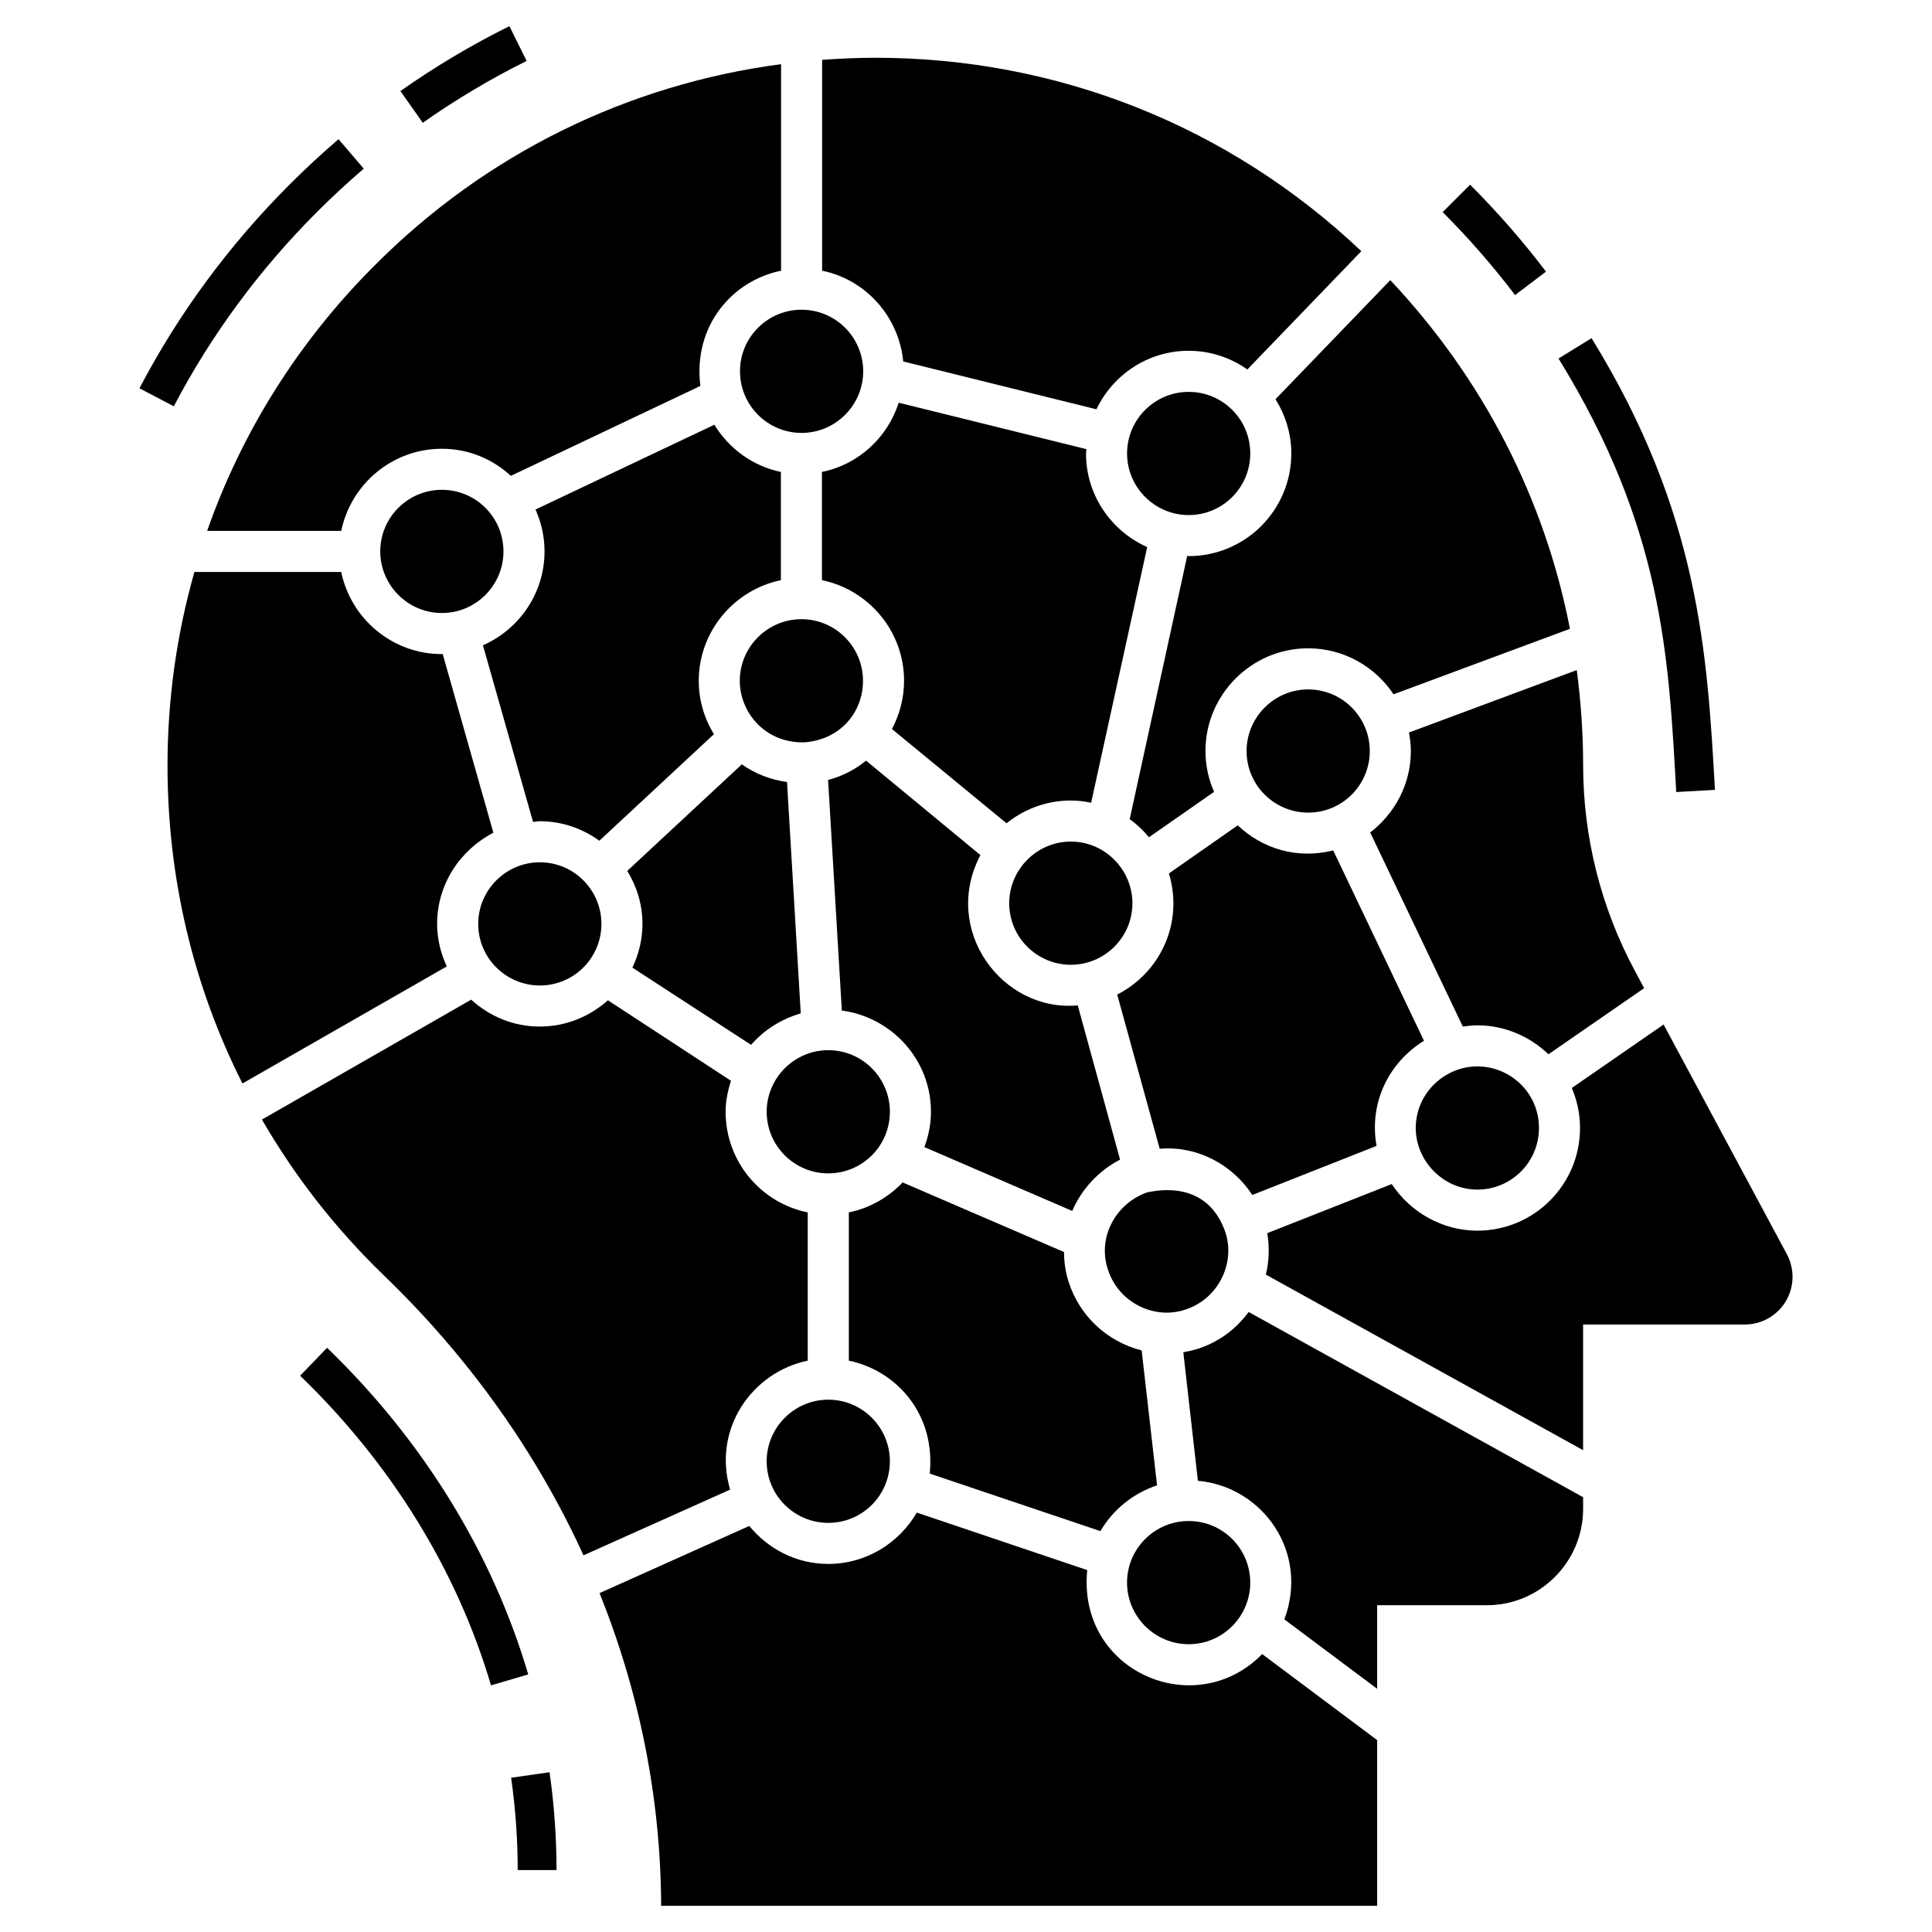
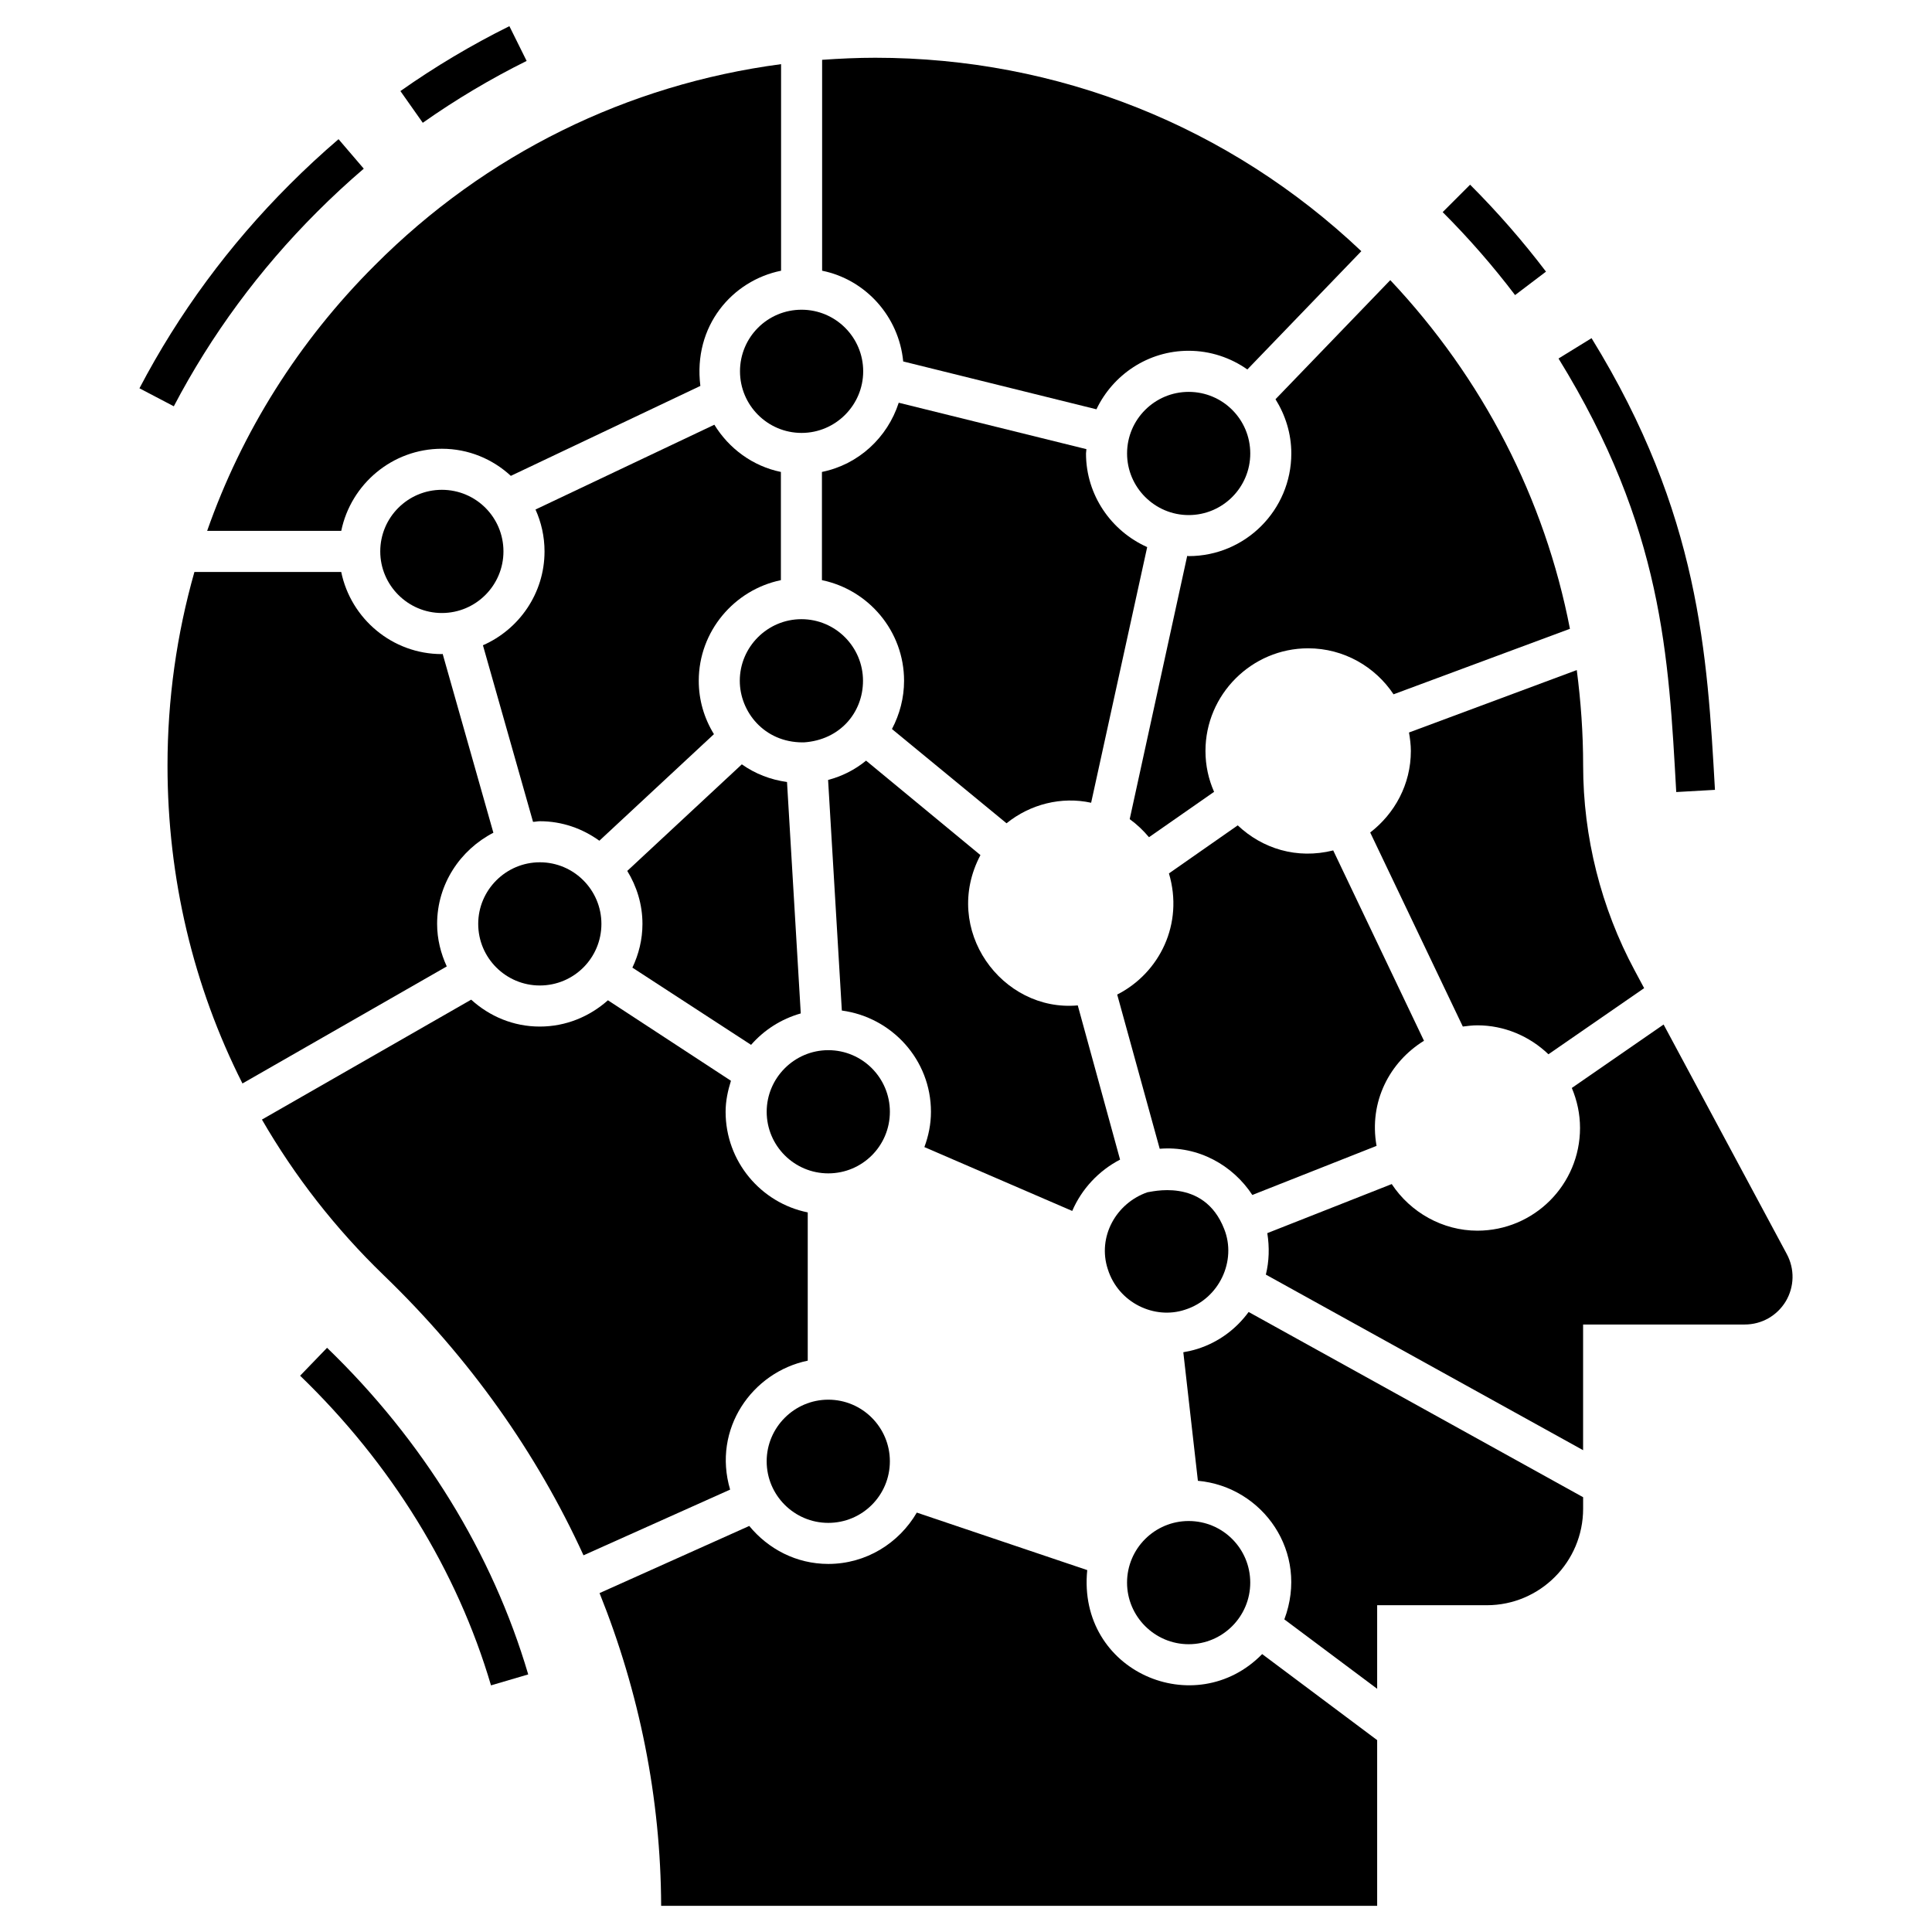
<svg xmlns="http://www.w3.org/2000/svg" fill="#000000" width="800px" height="800px" version="1.1" viewBox="144 144 512 512">
  <g>
    <path d="m588.22 353.9c-2.019-35.977-3.488-69.934-31.195-114.89l8.754-5.391c28.707 46.594 30.664 83.883 32.703 119.7z" />
    <path d="m545.51 222.2c-5.844-7.707-12.301-15.102-19.188-21.988l7.269-7.269c7.215 7.211 13.98 14.965 20.113 23.043z" />
    <path d="m256.04 176.54-5.926-8.406c9.156-6.453 18.871-12.238 28.879-17.199l4.57 9.211c-9.535 4.731-18.801 10.246-27.523 16.395z" />
    <path d="m190.06 251.67-9.105-4.769c10.371-19.801 23.75-37.965 39.773-53.98 4.156-4.168 8.531-8.215 12.988-12.035l6.688 7.812c-4.258 3.641-8.43 7.508-12.402 11.488-15.289 15.285-28.051 32.605-37.941 51.484z" />
    <path d="m274.12 590.64c-8.957-30.395-26.449-58.77-50.586-82.062l7.141-7.398c25.414 24.527 43.848 54.461 53.309 86.559z" />
-     <path d="m291.48 639.59h-10.281c0-8.152-0.586-16.387-1.746-24.473l10.18-1.457c1.227 8.566 1.848 17.293 1.848 25.93z" />
    <path d="m277.42 290.13c0 8.977-7.293 16.324-16.324 16.324-8.98 0-16.324-7.348-16.324-16.324 0-9.035 7.348-16.324 16.324-16.324 9.031 0 16.324 7.293 16.324 16.324z" />
    <path d="m262.4 400.11-54.145 31.02c-13.008-25.738-19.863-54.418-19.863-84.238 0-17.633 2.449-34.828 7.129-51.316h38.906c2.559 12.406 13.551 21.766 26.664 21.766 0.055 0 0.164-0.055 0.219-0.055l13.441 47.398c-8.762 4.516-14.91 13.605-14.91 24.16 0 4.031 0.98 7.84 2.559 11.266z" />
    <path d="m303.38 388.84c0 9.035-7.293 16.324-16.324 16.324-8.98 0-16.324-7.293-16.324-16.324 0-8.98 7.348-16.324 16.324-16.324 9.031-0.004 16.324 7.344 16.324 16.324z" />
    <path d="m333.2 338.56-30.363 28.242c-4.461-3.211-9.848-5.168-15.781-5.168-0.598 0-1.199 0.164-1.797 0.164l-13.277-46.797c9.578-4.191 16.324-13.77 16.324-24.871 0-3.973-0.871-7.727-2.394-11.102l47.398-22.473c3.863 6.312 10.176 10.992 17.633 12.516v28.676c-12.352 2.559-21.766 13.551-21.766 26.664-0.004 5.062 1.41 9.906 4.023 14.148z" />
    <path d="m234.43 284.69h-35.535c9.195-26.23 24.215-50.227 44.457-70.414 29.387-29.496 66.934-47.887 107.64-53.273v54.742c-12.918 2.606-23.371 14.621-21.387 30.527l-50.227 23.836c-4.844-4.461-11.211-7.184-18.285-7.184-13.109 0-24.102 9.359-26.66 21.766z" />
    <path d="m311.59 400.43c1.688-3.539 2.668-7.457 2.668-11.59 0-5.172-1.523-9.957-4.027-14.039l30.363-28.242c3.539 2.504 7.617 4.082 11.973 4.68l3.644 61.328c-5.168 1.469-9.688 4.356-13.168 8.328z" />
    <path d="m337.49 538.76-38.855 17.414c-12.406-27.156-30.203-52.293-52.949-74.227-12.844-12.406-23.617-26.285-32.27-41.25l55.453-31.777c4.844 4.406 11.156 7.129 18.176 7.129 6.965 0 13.223-2.668 18.066-6.965l32.598 21.332c-0.816 2.613-1.414 5.332-1.414 8.219 0 13.168 9.359 24.16 21.766 26.664v39.289c-14.711 3.031-25.324 18.086-20.57 34.172z" />
    <path d="m356.43 226.08c8.98 0 16.324 7.293 16.324 16.324 0 8.98-7.348 16.324-16.324 16.324-9.035 0-16.324-7.348-16.324-16.324 0-9.031 7.293-16.324 16.324-16.324z" />
    <path d="m356.38 308.09c9.031 0 16.324 7.344 16.324 16.324 0 8.418-6.098 15.691-15.672 16.324h-0.328c-10.211 0-16.652-8.133-16.652-16.324 0.004-8.977 7.352-16.324 16.328-16.324z" />
    <path d="m363.5 514.93c9.031 0 16.324 7.344 16.324 16.324 0 9.031-7.293 16.324-16.324 16.324-8.98 0-16.324-7.293-16.324-16.324 0-8.98 7.348-16.324 16.324-16.324z" />
    <path d="m347.18 438.63c0-8.98 7.348-16.324 16.324-16.324 9.031 0 16.324 7.348 16.324 16.324 0 9.031-7.293 16.324-16.324 16.324-8.977 0.004-16.324-7.289-16.324-16.324z" />
    <path d="m388.97 447.99c1.09-2.938 1.742-6.043 1.742-9.359 0-13.77-10.34-25.031-23.617-26.828l-3.644-61.109c3.699-0.98 7.074-2.668 10.066-5.117l30.309 25.031c-10.422 19.746 5.715 41.66 25.793 39.832l11.211 40.867c-5.66 2.938-10.176 7.781-12.68 13.605z" />
-     <path d="m444.1 383.35c0 9.121-7.441 16.324-16.324 16.324-8.98 0-16.324-7.293-16.324-16.324 0-8.895 7.301-16.324 16.324-16.324 9.137-0.004 16.324 7.559 16.324 16.324z" />
    <path d="m431.91 263.03c0 0.379-0.109 0.762-0.109 1.141 0 11.047 6.695 20.57 16.215 24.816l-14.855 67.75c-7.856-1.719-16.137 0.371-22.422 5.441l-30.363-24.977c2.066-3.918 3.211-8.27 3.211-12.789 0-13.113-9.359-24.105-21.766-26.664v-28.68c9.688-1.961 17.359-9.09 20.352-18.34z" />
-     <path d="m390.39 534.52c1.598-15.988-8.996-27.363-21.441-29.93v-39.289c5.551-1.141 10.449-3.973 14.258-7.945l42.773 18.449c0 2.668 0.383 5.277 1.199 7.836 2.883 9.141 10.285 15.945 19.371 18.23l4.082 35.754c-6.367 2.121-11.699 6.477-15.02 12.137z" />
    <path d="m458.03 491.09c-8.02 2.676-17.633-1.754-20.461-10.773-2.766-8.492 2.144-17.438 10.504-20.352 0.516 0.055 14.934-4.188 20.352 9.742 3.336 8.336-1.23 18.48-10.395 21.383z" />
    <path d="m442.68 563.41c0-9.031 7.348-16.324 16.324-16.324 9.031 0 16.324 7.293 16.324 16.324 0 8.98-7.293 16.324-16.324 16.324-8.98 0-16.324-7.348-16.324-16.324z" />
    <path d="m459.01 280.5c-8.98 0-16.324-7.348-16.324-16.324 0-9.031 7.348-16.324 16.324-16.324 9.031 0 16.324 7.293 16.324 16.324 0 8.98-7.293 16.324-16.324 16.324z" />
-     <path d="m490.68 359.35c-8.98 0-16.324-7.293-16.324-16.324 0-8.977 7.348-16.324 16.324-16.324 9.031 0 16.324 7.348 16.324 16.324 0 9.031-7.293 16.324-16.324 16.324z" />
    <path d="m361.87 215.74v-55.887c4.68-0.328 9.359-0.547 14.094-0.547 48.379 0 93.871 18.176 128.8 51.262l-30.203 31.344c-4.406-3.102-9.797-4.953-15.562-4.953-10.773 0-20.078 6.367-24.434 15.508l-51.207-12.68c-1.141-11.914-9.953-21.707-21.492-24.047z" />
    <path d="m478.49 582.35 30.473 22.801v43.914h-189.75c-0.109-28.625-5.769-56.594-16.324-82.879l39.672-17.793c5.008 6.094 12.461 10.066 20.949 10.066 10.012 0 18.719-5.496 23.453-13.605l45.168 15.238c-2.703 26.969 28.691 40.312 46.359 22.258z" />
    <path d="m508.8 447.67-32.922 13.008c-5.121-7.824-14.285-13.09-24.543-12.242l-11.266-40.867c11.262-5.734 17.684-18.781 13.711-32.105l18.23-12.734c6.523 6.16 15.648 9.051 25.305 6.641l24.055 50.445c-9.027 5.555-14.672 16.105-12.57 27.855z" />
-     <path d="m519.19 442.93c0-9.203 7.648-16.324 16.324-16.324 8.641 0 16.324 6.922 16.324 16.324 0 9.031-7.293 16.324-16.324 16.324-9.059 0-16.324-7.606-16.324-16.324z" />
+     <path d="m519.19 442.93z" />
    <path d="m482.02 249.8 30.418-31.562c24.543 26.066 40.922 57.898 47.613 92.402l-46.746 17.359c-4.844-7.293-13.168-12.191-22.637-12.191-14.965 0-27.207 12.242-27.207 27.207 0 3.863 0.816 7.512 2.285 10.828l-17.25 12.027c-1.523-1.797-3.211-3.426-5.113-4.789l15.238-69.762c0.109 0 0.273 0.055 0.383 0.055 15.02 0 27.207-12.191 27.207-27.207 0-5.277-1.578-10.176-4.191-14.367z" />
    <path d="m474.9 491.69 88.645 49.086v3.047c0 14.094-11.43 25.578-25.523 25.578h-29.059v22.148l-24.598-18.395c6.664-17.766-5.695-35.172-22.91-36.73l-3.863-34.066c1.25-0.219 2.504-0.492 3.699-0.871 5.719-1.797 10.344-5.336 13.609-9.797z" />
    <path d="m517.4 338.12 44.461-16.543c1.086 8.328 1.688 16.762 1.688 25.305 0 18.883 4.734 37.711 13.66 54.309l2.504 4.68-25.359 17.523c-5.062-4.844-11.754-7.672-18.828-7.672-1.305 0-2.613 0.164-3.863 0.324l-24.543-51.426c6.477-5.008 10.773-12.734 10.773-21.605-0.004-1.684-0.223-3.316-0.492-4.894z" />
    <path d="m617.25 488.86c-2.34 3.863-6.422 6.148-10.883 6.148h-42.828v33.305l-84.074-46.527c0.871-3.535 0.98-7.238 0.383-10.992l32.977-13.004c4.953 7.508 13.496 12.352 22.691 12.352 15.02 0 27.207-12.191 27.207-27.207 0-3.703-0.762-7.238-2.176-10.613l24.324-16.816 32.652 60.84c2.121 3.969 2.012 8.652-0.273 12.516z" />
  </g>
</svg>